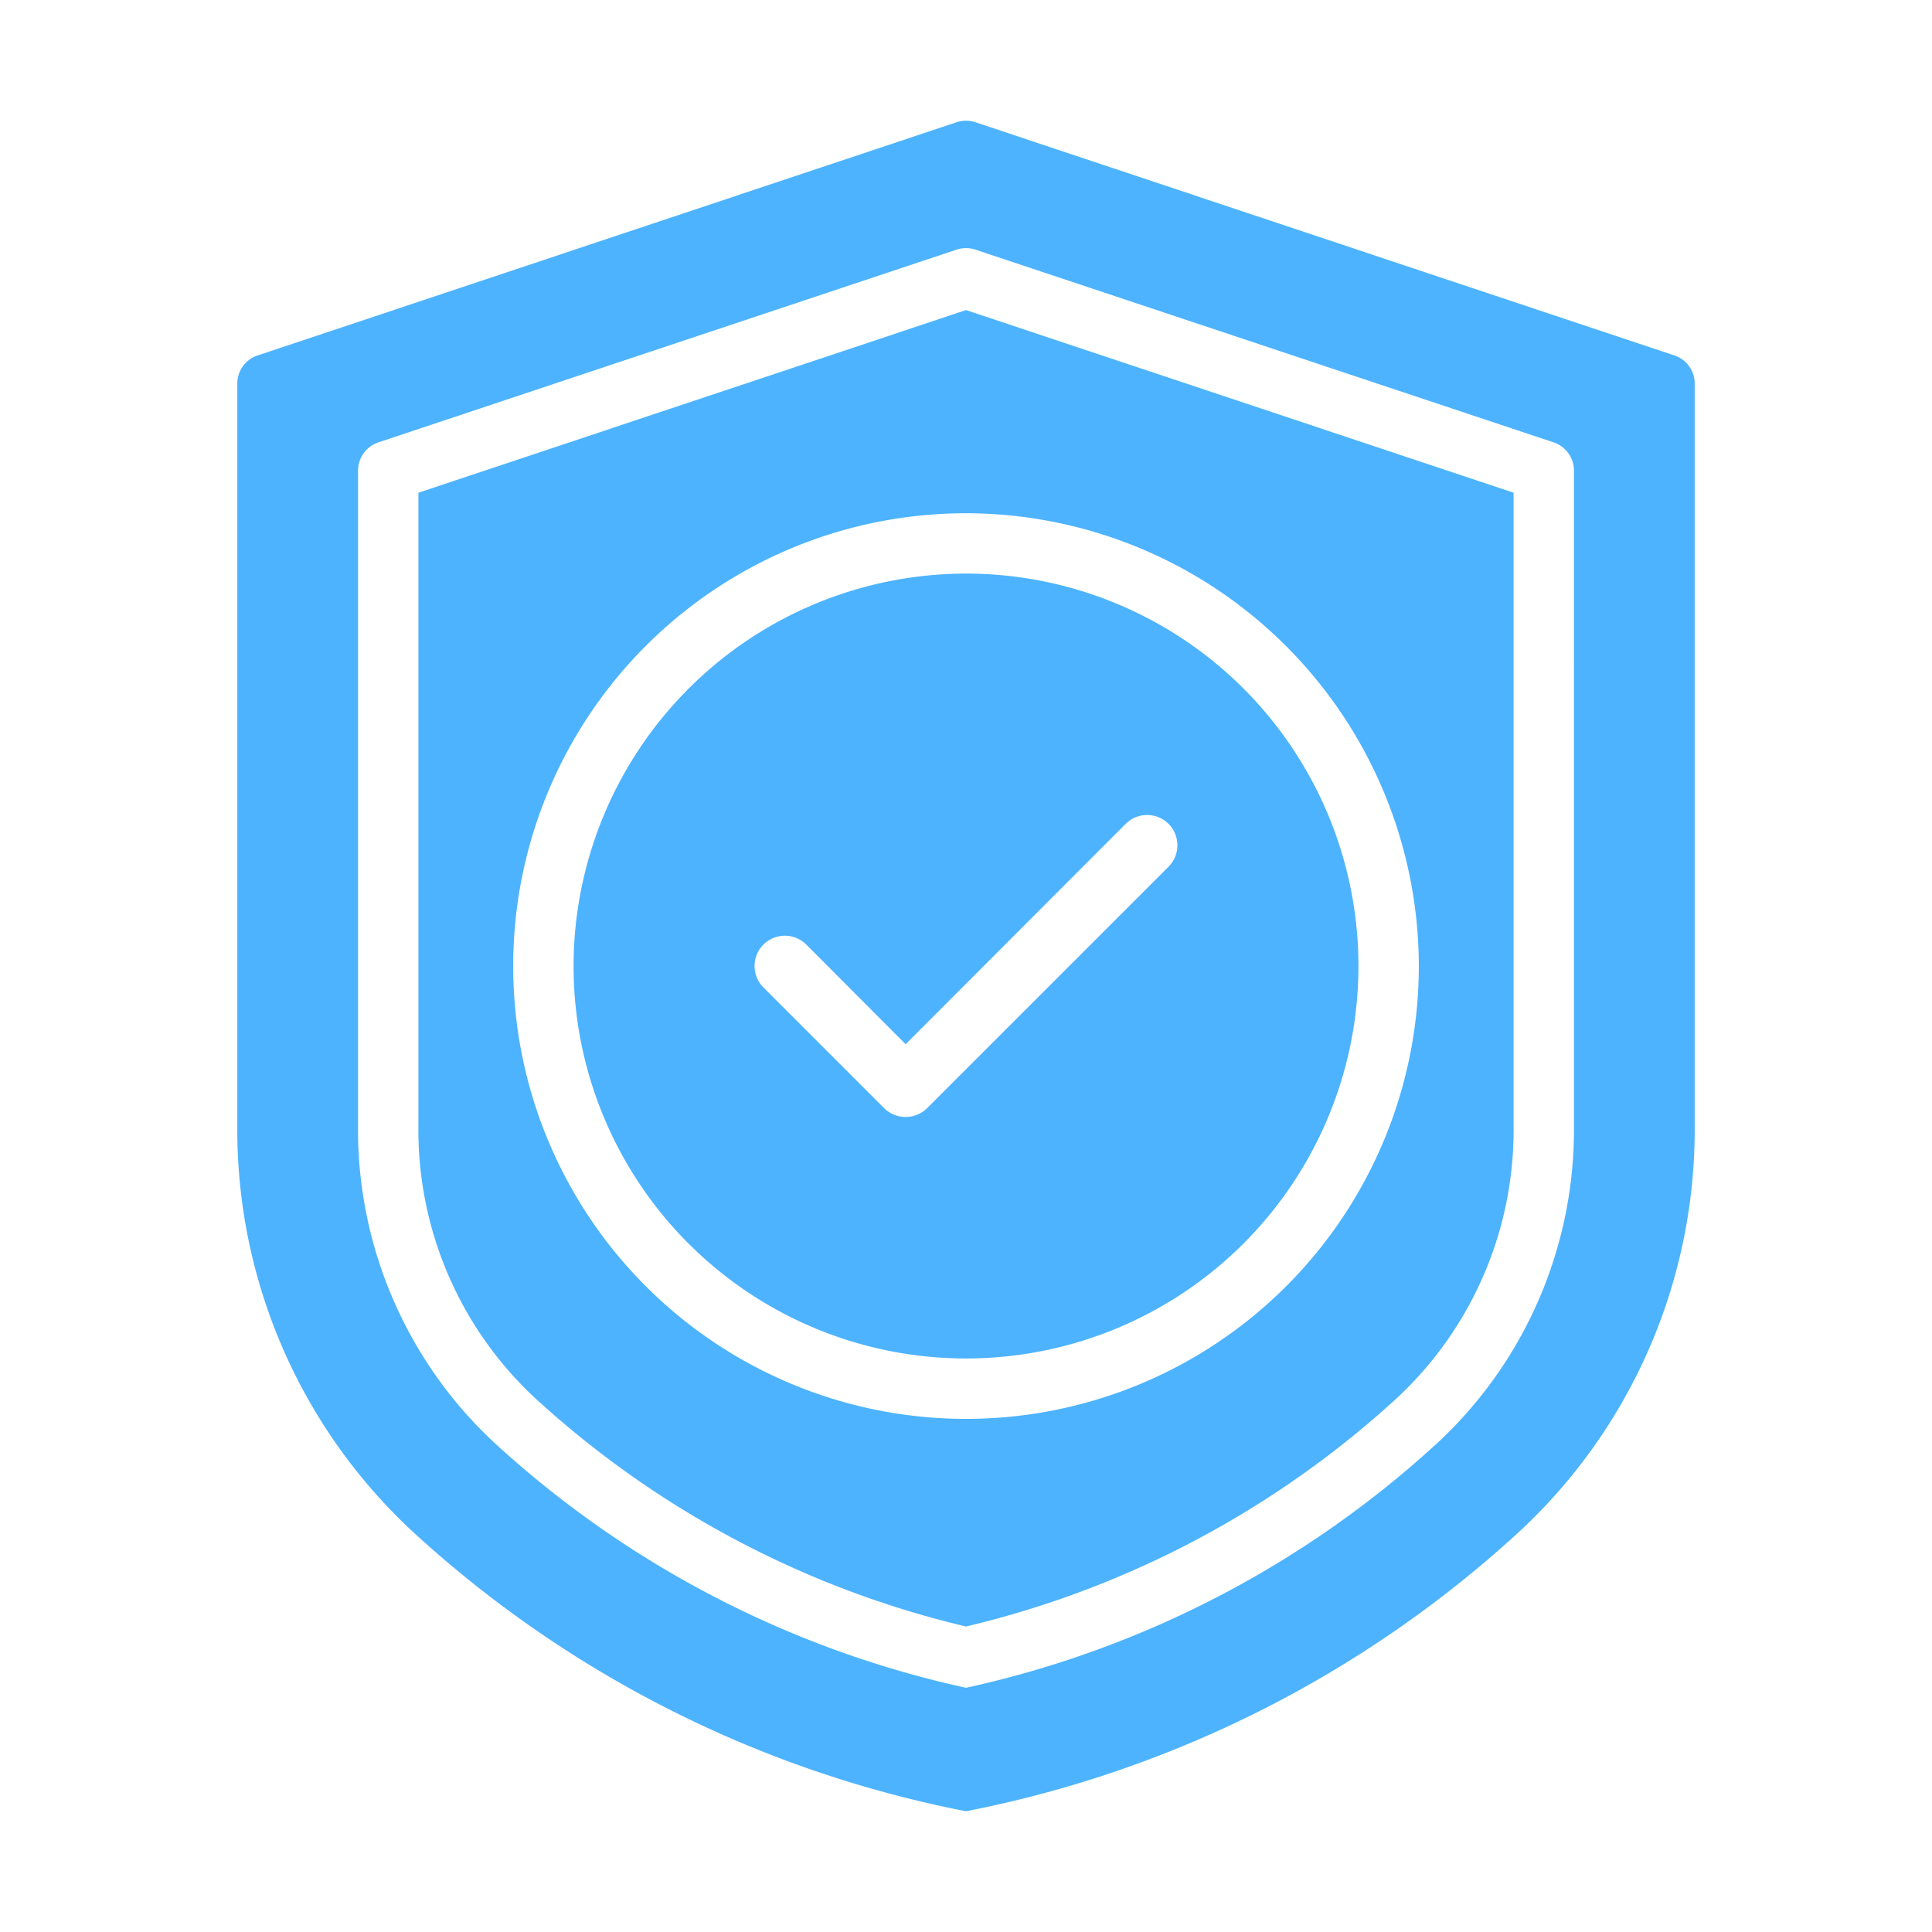
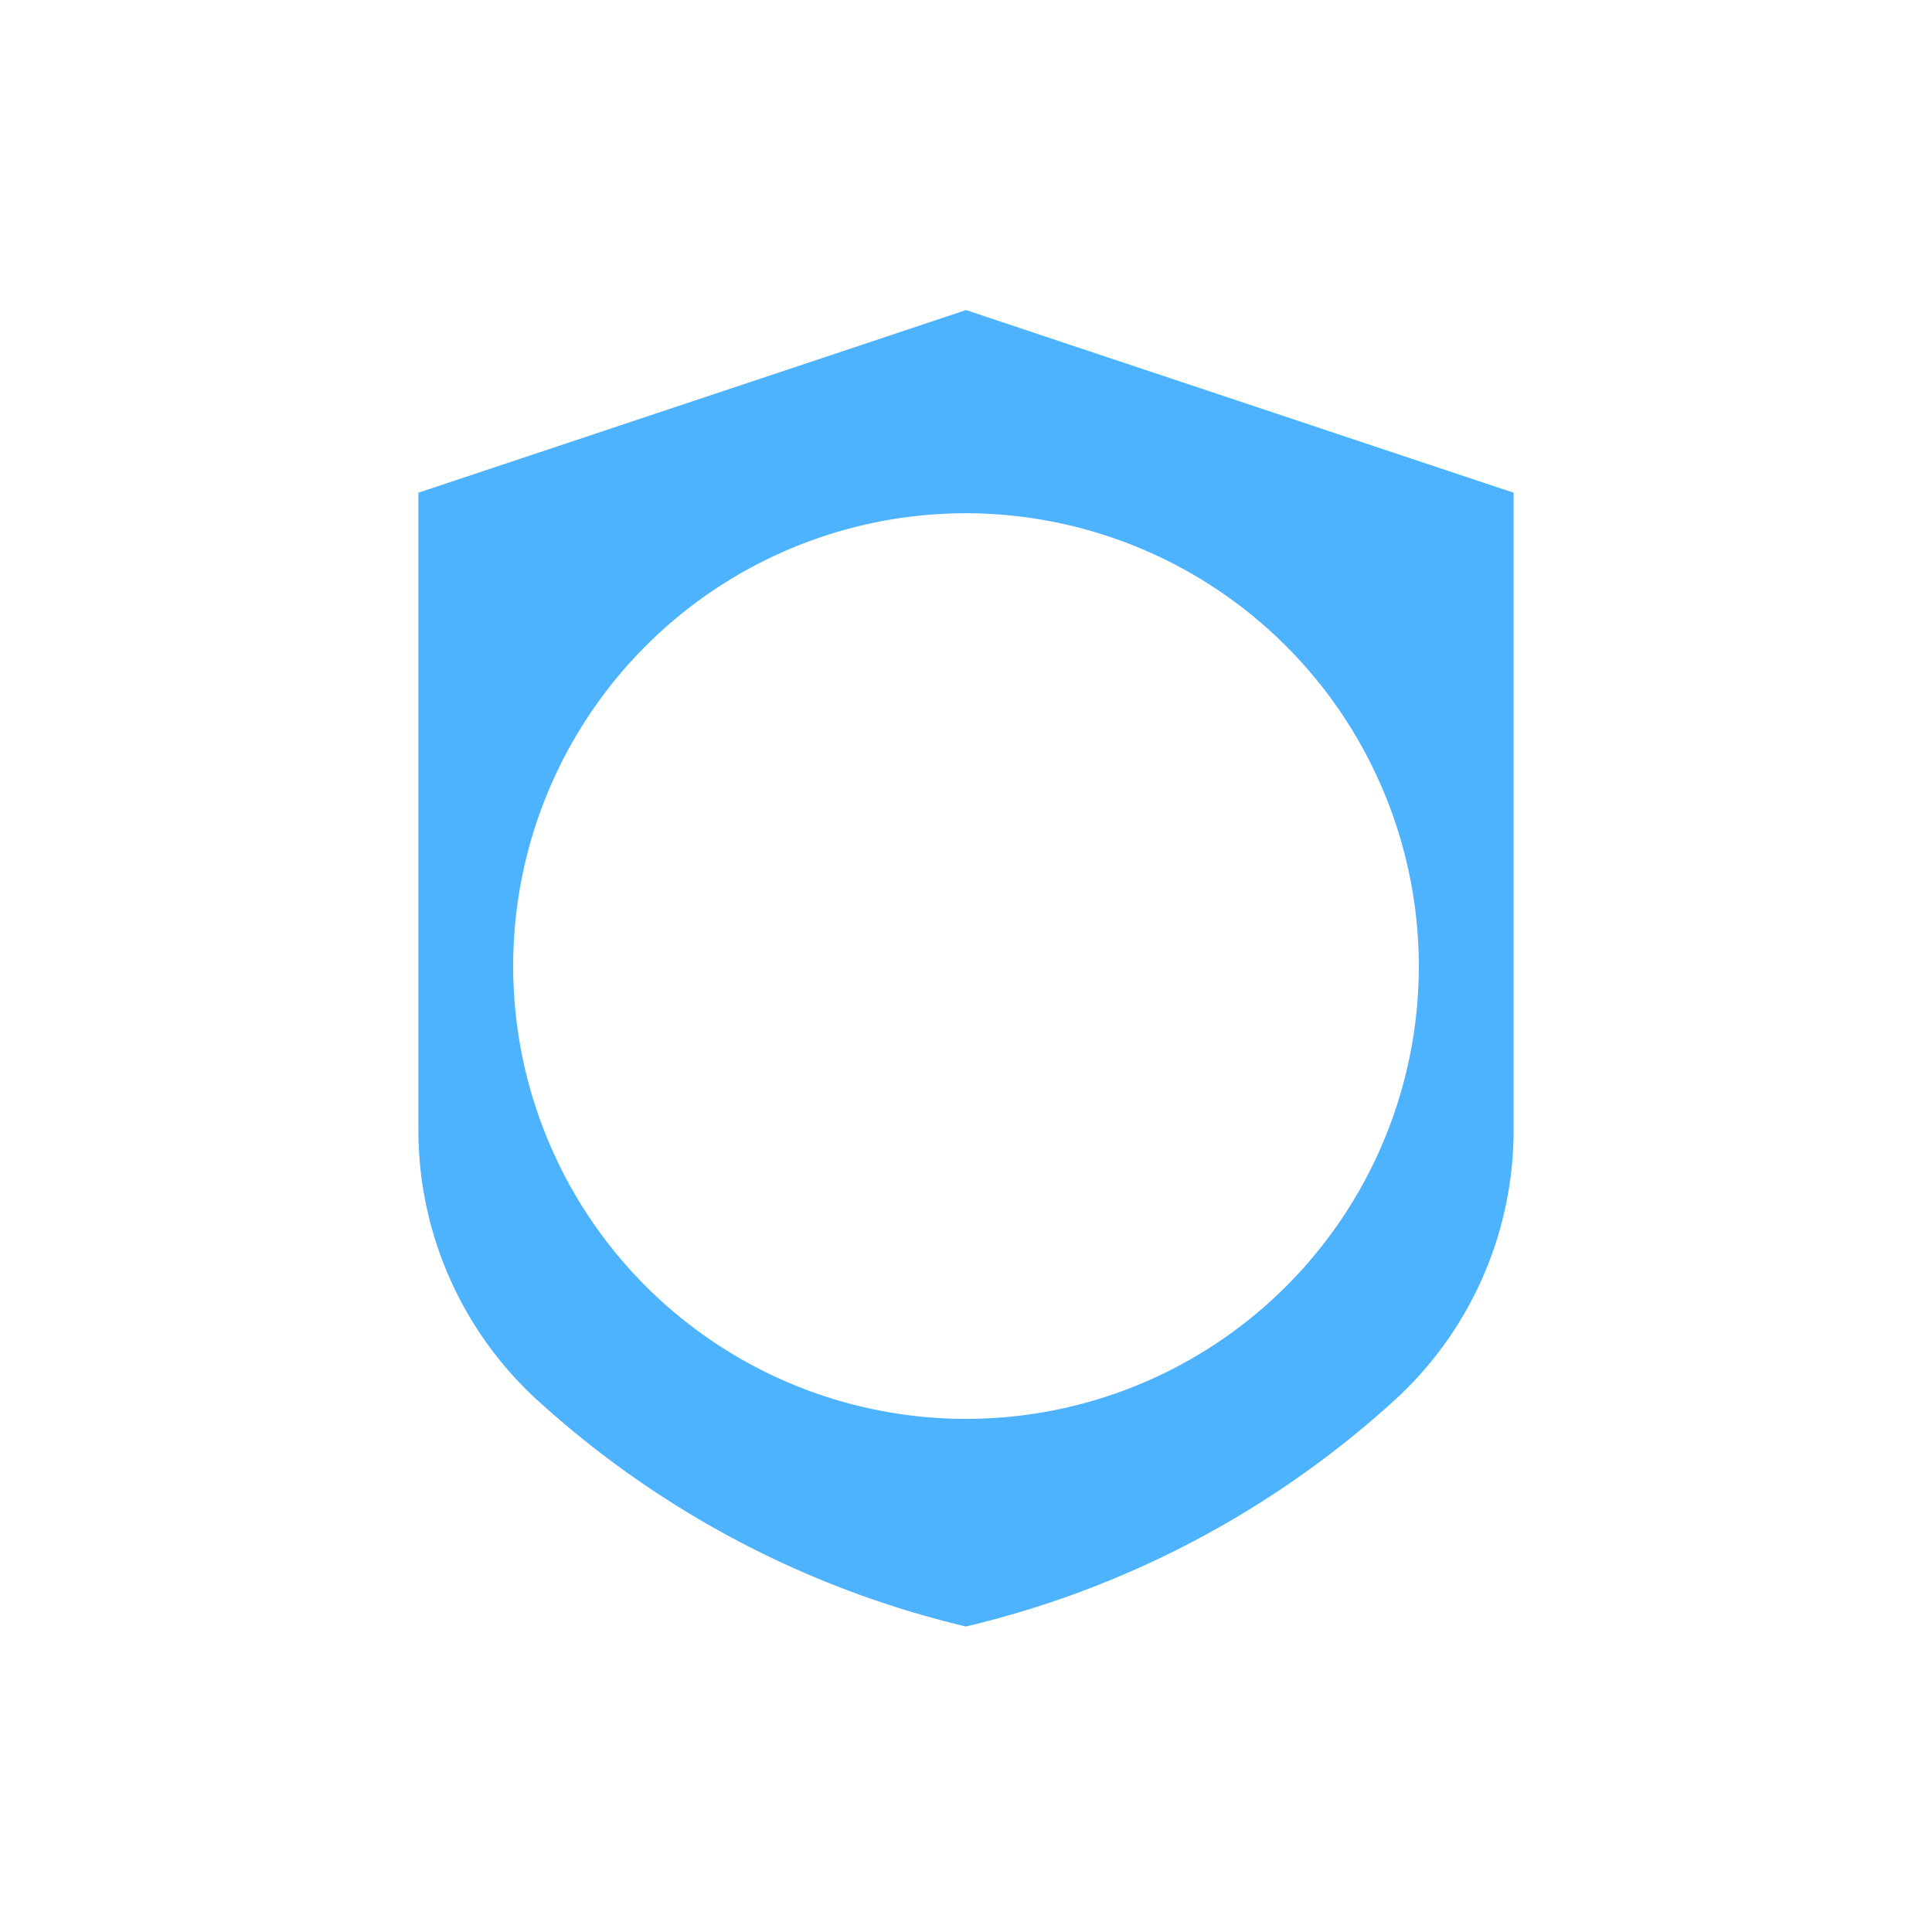
<svg xmlns="http://www.w3.org/2000/svg" version="1.1" width="512" height="512" x="0" y="0" viewBox="0 0 64 64" style="enable-background:new 0 0 512 512" xml:space="preserve">
  <g>
-     <path d="M55.459 11.772 32.32 4.052a1.001 1.001 0 0 0-.64 0l-23.139 7.72a.978.978 0 0 0-.68.94v24.619a18.163 18.163 0 0 0 5.76 13.36A37.735 37.735 0 0 0 32 60a37.735 37.735 0 0 0 18.38-9.31 18.163 18.163 0 0 0 5.759-13.359V12.712a.978.978 0 0 0-.68-.94Zm-3.32 25.559a14.16 14.16 0 0 1-4.47 10.42A33.727 33.727 0 0 1 32 55.91a33.727 33.727 0 0 1-15.67-8.16 14.16 14.16 0 0 1-4.47-10.42V15.602a.99.99 0 0 1 .68-.95l19.14-6.38a1.002 1.002 0 0 1 .64 0l19.14 6.38a.99.99 0 0 1 .68.95Z" fill="#4db3ff" opacity="1" data-original="#000000" />
    <path d="M13.86 16.322v21.009a12.125 12.125 0 0 0 3.83 8.95A32.037 32.037 0 0 0 32 53.88a32.037 32.037 0 0 0 14.31-7.6 12.125 12.125 0 0 0 3.83-8.95V16.322L32 10.272ZM47 32.002a15 15 0 1 1-15-15 15.018 15.018 0 0 1 15 15Z" fill="#4db3ff" opacity="1" data-original="#000000" />
-     <path d="M19 32.001a13 13 0 1 0 13-13 13.012 13.012 0 0 0-13 13Zm19.71-4.71a1.008 1.008 0 0 1 0 1.42l-8 8a1.014 1.014 0 0 1-1.42 0l-4-4a1.004 1.004 0 1 1 1.42-1.42l3.29 3.3 7.29-7.3a1.008 1.008 0 0 1 1.42 0Z" fill="#4db3ff" opacity="1" data-original="#000000" />
  </g>
</svg>